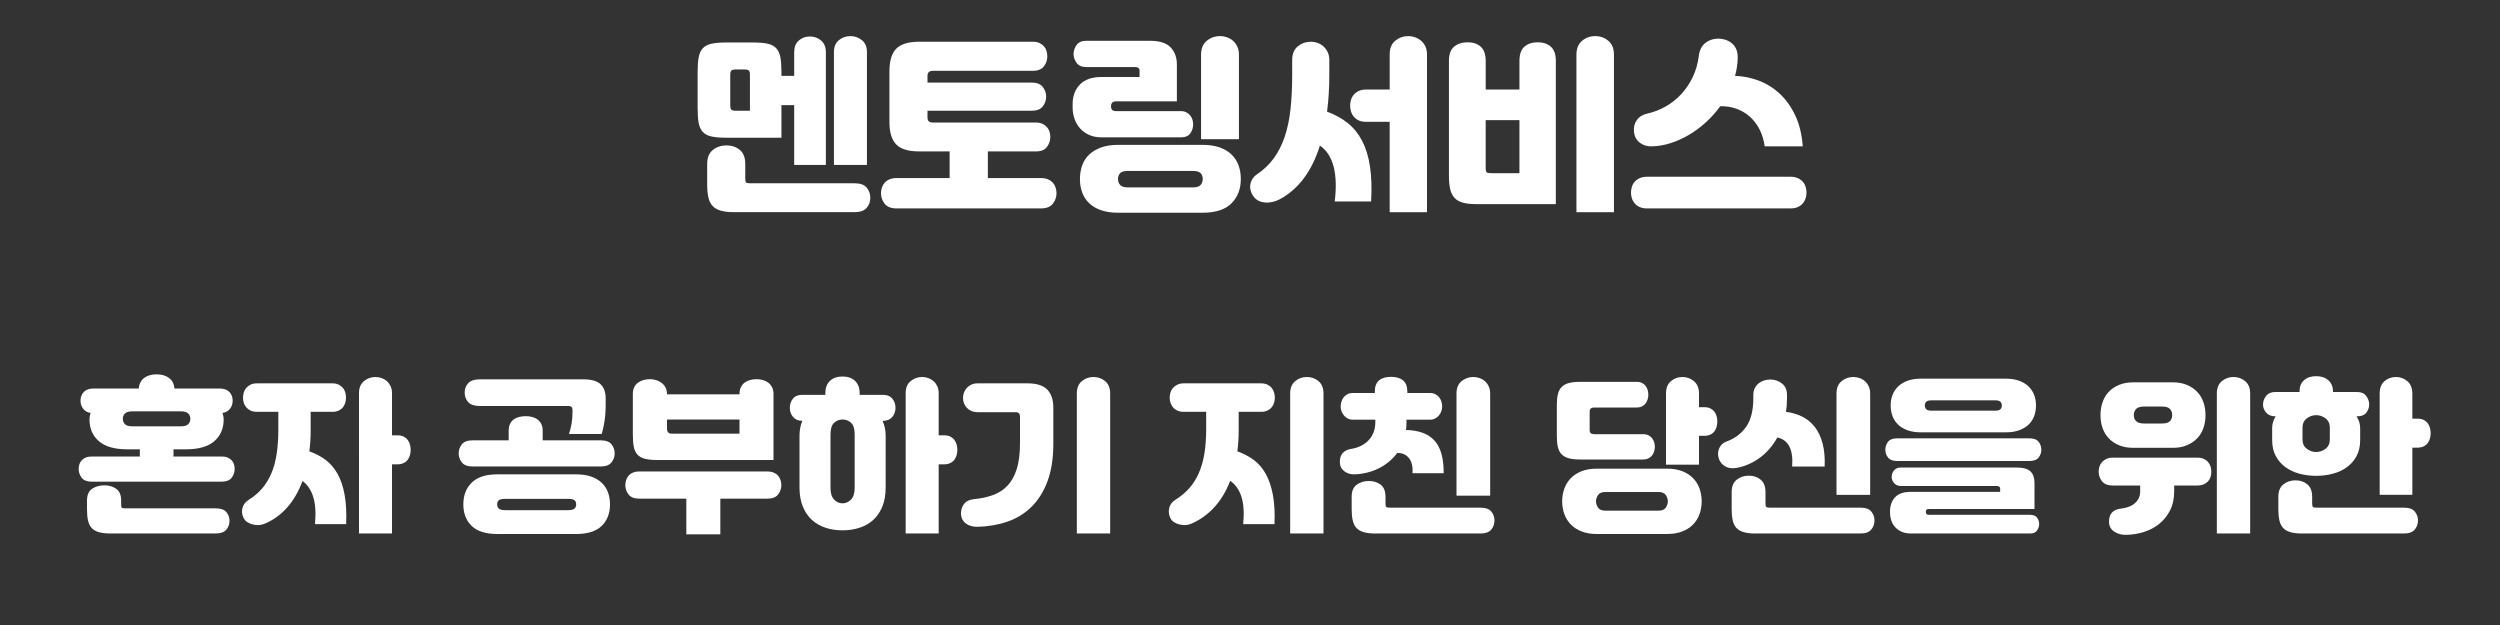
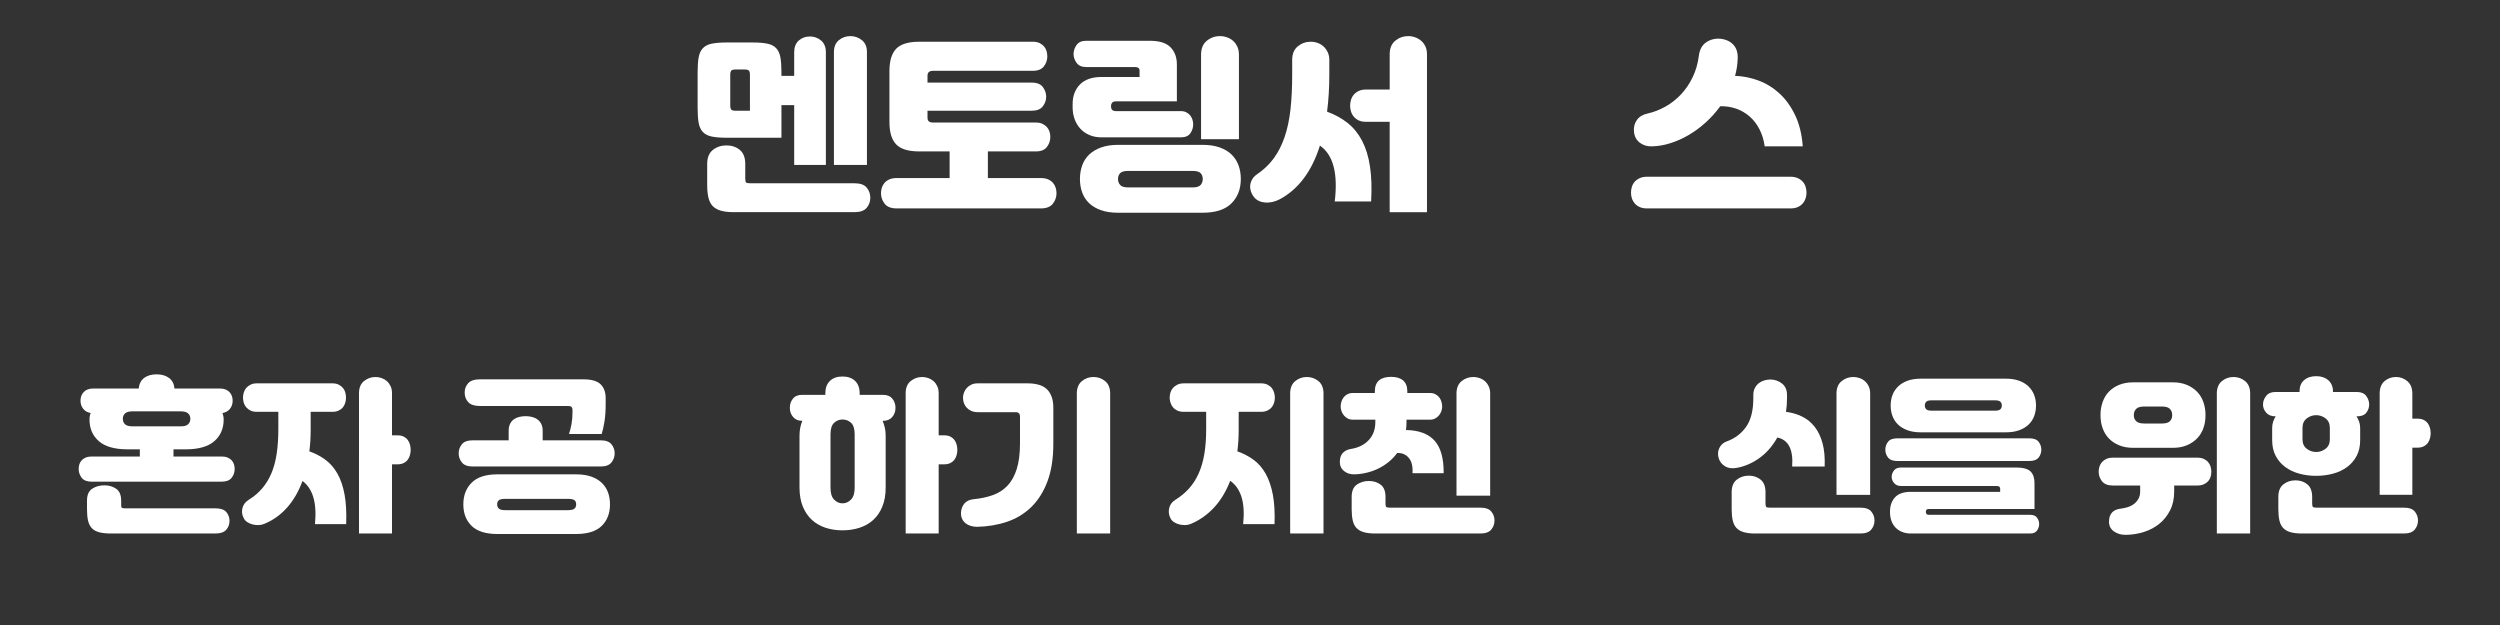
<svg xmlns="http://www.w3.org/2000/svg" version="1.1" x="0px" y="0px" width="240px" height="60px" viewBox="120.5 17.5 240 60" enable-background="new 120.5 17.5 240 60" xml:space="preserve">
  <rect x="120.5" y="17.5" width="240" height="60" fill="#333333" stroke="none" />
  <defs>
</defs>
  <rect x="0.5" y="0.5" fill="none" stroke="#DCDDDD" stroke-miterlimit="10" width="480" height="100" />
  <path fill="#FFFFFF" d="M190.262,30.722c-0.601,0-1.083-0.039-1.449-0.117c-0.366-0.078-0.648-0.225-0.846-0.441  c-0.198-0.216-0.33-0.507-0.396-0.873c-0.066-0.366-0.099-0.837-0.099-1.413v-3.456c0-0.576,0.033-1.047,0.099-1.413  c0.066-0.366,0.198-0.657,0.396-0.873c0.198-0.216,0.48-0.363,0.846-0.441c0.366-0.078,0.849-0.117,1.449-0.117h2.484  c0.6,0,1.08,0.039,1.44,0.117c0.36,0.078,0.639,0.225,0.837,0.441c0.198,0.216,0.33,0.507,0.396,0.873  c0.066,0.366,0.099,0.837,0.099,1.413v0.36h1.224v-2.25c0-0.504,0.146-0.885,0.441-1.143c0.294-0.258,0.651-0.387,1.071-0.387  c0.408,0,0.765,0.129,1.071,0.387c0.306,0.258,0.459,0.639,0.459,1.143v10.8h-3.042V27.59h-1.224v3.132H190.262z M190.946,37.868  c-0.504,0-0.921-0.048-1.251-0.145c-0.33-0.096-0.591-0.246-0.783-0.449c-0.192-0.205-0.327-0.475-0.405-0.811  c-0.078-0.335-0.117-0.744-0.117-1.224v-1.998c0-0.612,0.183-1.062,0.549-1.35c0.366-0.288,0.801-0.432,1.305-0.432  s0.93,0.144,1.278,0.432s0.522,0.738,0.522,1.35v1.404c0,0.204,0.03,0.33,0.09,0.378c0.06,0.048,0.192,0.072,0.396,0.072h10.008  c0.552,0,0.942,0.141,1.17,0.423c0.228,0.282,0.342,0.603,0.342,0.963c0,0.372-0.117,0.696-0.351,0.972  c-0.234,0.275-0.621,0.414-1.161,0.414H190.946z M191.126,24.17c-0.216,0-0.357,0.036-0.423,0.108  c-0.066,0.072-0.099,0.21-0.099,0.414v2.916c0,0.204,0.033,0.342,0.099,0.414c0.066,0.072,0.207,0.108,0.423,0.108h1.368v-3.438  c0-0.204-0.033-0.342-0.099-0.414c-0.066-0.072-0.207-0.108-0.423-0.108H191.126z M200.558,22.496c0-0.504,0.159-0.885,0.477-1.143  c0.318-0.258,0.687-0.387,1.107-0.387c0.408,0,0.774,0.129,1.098,0.387c0.324,0.258,0.486,0.639,0.486,1.143v10.836h-3.168V22.496z" />
  <path fill="#FFFFFF" d="M211.664,34.592v-2.556h-2.916c-1.044,0-1.782-0.225-2.214-0.675c-0.432-0.45-0.648-1.161-0.648-2.133  v-4.914c0-0.972,0.216-1.683,0.648-2.133c0.432-0.45,1.17-0.675,2.214-0.675h10.908c0.252,0,0.465,0.042,0.639,0.126  c0.174,0.084,0.318,0.192,0.432,0.324c0.114,0.132,0.195,0.282,0.243,0.45c0.047,0.168,0.072,0.336,0.072,0.504  c0,0.348-0.108,0.666-0.324,0.954c-0.216,0.288-0.57,0.432-1.062,0.432h-9.576c-0.36,0-0.54,0.156-0.54,0.468v0.666h10.008  c0.504,0,0.861,0.144,1.071,0.432c0.209,0.288,0.315,0.594,0.315,0.918c0,0.336-0.108,0.646-0.324,0.927  c-0.216,0.282-0.57,0.423-1.062,0.423H209.54v0.648c0,0.18,0.045,0.306,0.135,0.378c0.09,0.072,0.225,0.108,0.405,0.108h9.864  c0.252,0,0.465,0.042,0.639,0.126c0.174,0.084,0.318,0.192,0.432,0.324c0.114,0.132,0.195,0.279,0.243,0.441  c0.048,0.162,0.072,0.327,0.072,0.495c0,0.348-0.108,0.666-0.324,0.954c-0.216,0.288-0.57,0.432-1.062,0.432h-4.608v2.556h5.076  c0.276,0,0.51,0.042,0.702,0.126c0.192,0.084,0.348,0.195,0.468,0.333c0.12,0.138,0.207,0.294,0.261,0.468  c0.054,0.174,0.081,0.351,0.081,0.531c0,0.372-0.117,0.708-0.351,1.008c-0.234,0.3-0.621,0.45-1.161,0.45h-13.824  c-0.54,0-0.927-0.15-1.161-0.45c-0.234-0.3-0.351-0.636-0.351-1.008c0-0.18,0.027-0.357,0.081-0.531  c0.054-0.174,0.141-0.33,0.261-0.468c0.12-0.138,0.276-0.249,0.468-0.333c0.191-0.083,0.426-0.126,0.702-0.126H211.664z" />
  <path fill="#FFFFFF" d="M226.262,30.686c-0.457,0-0.858-0.078-1.206-0.234c-0.348-0.156-0.639-0.366-0.873-0.63  c-0.234-0.264-0.411-0.57-0.531-0.918c-0.12-0.348-0.18-0.708-0.18-1.08v-0.342c0-0.768,0.234-1.392,0.702-1.872  c0.468-0.479,1.164-0.72,2.088-0.72h3.636v-0.612c0-0.228-0.15-0.342-0.45-0.342h-4.68c-0.42,0-0.726-0.135-0.918-0.405  c-0.192-0.27-0.288-0.549-0.288-0.837c0-0.312,0.096-0.603,0.288-0.873c0.192-0.27,0.498-0.405,0.918-0.405h6.138  c0.912,0,1.569,0.21,1.971,0.63c0.402,0.42,0.603,0.966,0.603,1.638v3.546h-5.85c-0.168,0-0.288,0.042-0.36,0.126  s-0.108,0.186-0.108,0.306v0.09c0,0.12,0.036,0.219,0.108,0.297c0.072,0.078,0.192,0.117,0.36,0.117h6.228  c0.204,0,0.381,0.039,0.531,0.117c0.15,0.078,0.272,0.177,0.369,0.297s0.168,0.255,0.216,0.405c0.048,0.15,0.072,0.303,0.072,0.459  c0,0.3-0.09,0.583-0.27,0.846c-0.18,0.264-0.486,0.396-0.918,0.396H226.262z M227.828,37.922c-0.624,0-1.167-0.081-1.629-0.243  c-0.462-0.162-0.843-0.387-1.143-0.675c-0.3-0.288-0.522-0.63-0.666-1.026s-0.216-0.828-0.216-1.296  c0-0.468,0.072-0.903,0.216-1.305c0.144-0.402,0.366-0.747,0.666-1.035c0.3-0.288,0.681-0.516,1.143-0.684  c0.461-0.168,1.005-0.252,1.629-0.252h8.136c0.612,0,1.149,0.081,1.611,0.243c0.461,0.162,0.843,0.387,1.143,0.675  c0.3,0.288,0.525,0.633,0.675,1.035c0.15,0.402,0.225,0.843,0.225,1.323c0,0.96-0.3,1.74-0.9,2.34c-0.6,0.6-1.518,0.899-2.754,0.899  H227.828z M234.992,35.492c0.372,0,0.627-0.078,0.765-0.234c0.138-0.156,0.207-0.348,0.207-0.576s-0.069-0.414-0.207-0.558  c-0.138-0.144-0.393-0.216-0.765-0.216H228.8c-0.372,0-0.627,0.072-0.765,0.216c-0.138,0.144-0.207,0.33-0.207,0.558  s0.069,0.42,0.207,0.576c0.138,0.156,0.393,0.234,0.765,0.234H234.992z M235.802,22.748c0-0.588,0.183-1.032,0.549-1.332  c0.366-0.3,0.789-0.45,1.269-0.45c0.228,0,0.453,0.039,0.675,0.117s0.417,0.192,0.585,0.342c0.168,0.15,0.303,0.336,0.405,0.558  c0.102,0.222,0.153,0.477,0.153,0.765v8.118h-3.636V22.748z" />
  <path fill="#FFFFFF" d="M241.148,34.25c0.659-0.444,1.205-0.963,1.638-1.557c0.432-0.594,0.779-1.281,1.044-2.061  c0.264-0.78,0.45-1.662,0.558-2.646c0.108-0.984,0.162-2.094,0.162-3.33v-1.404c0-0.576,0.181-1.011,0.54-1.305  c0.36-0.293,0.774-0.441,1.242-0.441c0.228,0,0.45,0.039,0.666,0.117s0.405,0.192,0.567,0.342c0.161,0.15,0.294,0.333,0.396,0.549  c0.102,0.216,0.153,0.462,0.153,0.738v1.386c0,1.296-0.072,2.49-0.216,3.582c0.756,0.276,1.415,0.639,1.979,1.089  c0.564,0.45,1.026,1.02,1.386,1.71c0.36,0.69,0.612,1.512,0.756,2.466c0.145,0.954,0.181,2.073,0.108,3.357h-3.492  c0.324-2.7-0.15-4.488-1.422-5.364c-0.78,2.472-2.063,4.188-3.852,5.148c-0.229,0.12-0.462,0.207-0.702,0.261  c-0.24,0.055-0.475,0.072-0.702,0.055c-0.229-0.019-0.436-0.072-0.621-0.162c-0.187-0.09-0.339-0.214-0.459-0.369  c-0.12-0.144-0.213-0.309-0.279-0.495c-0.065-0.186-0.093-0.378-0.081-0.576c0.013-0.198,0.069-0.393,0.172-0.585  C240.791,34.562,240.943,34.394,241.148,34.25z M253.91,29.192h-2.286c-0.276,0-0.507-0.045-0.693-0.135  c-0.186-0.09-0.342-0.21-0.468-0.36c-0.126-0.15-0.216-0.317-0.27-0.504c-0.055-0.186-0.081-0.369-0.081-0.549  s0.026-0.363,0.081-0.549c0.054-0.186,0.141-0.351,0.261-0.495s0.275-0.264,0.468-0.36s0.426-0.144,0.702-0.144h2.286v-3.384  c0-0.576,0.18-1.011,0.54-1.305c0.359-0.294,0.773-0.441,1.242-0.441c0.228,0,0.449,0.039,0.666,0.117  c0.216,0.078,0.407,0.189,0.575,0.333s0.304,0.324,0.405,0.54s0.153,0.468,0.153,0.756v15.156h-3.582V29.192z" />
-   <path fill="#FFFFFF" d="M262.208,37.094c-0.528,0-0.96-0.048-1.296-0.144c-0.336-0.097-0.601-0.252-0.792-0.468  c-0.192-0.216-0.327-0.495-0.405-0.837s-0.117-0.759-0.117-1.251V23.342c0-0.636,0.168-1.092,0.504-1.368s0.769-0.414,1.297-0.414  c0.516,0,0.933,0.141,1.251,0.423c0.317,0.282,0.477,0.735,0.477,1.359v2.754h3.24v-2.754c0-0.636,0.162-1.092,0.485-1.368  c0.324-0.276,0.744-0.414,1.261-0.414c0.527,0,0.95,0.141,1.269,0.423c0.318,0.282,0.478,0.735,0.478,1.359v13.752H262.208z   M266.366,34.124V29.03h-3.24v4.626c0,0.205,0.033,0.333,0.099,0.387c0.066,0.054,0.201,0.081,0.405,0.081H266.366z M271.838,37.868  v-15.12c0-0.588,0.18-1.032,0.54-1.332c0.36-0.3,0.78-0.45,1.26-0.45c0.48,0,0.9,0.15,1.261,0.45c0.359,0.3,0.54,0.744,0.54,1.332  v15.12H271.838z" />
  <path fill="#FFFFFF" d="M292.376,34.466c0.276,0,0.513,0.045,0.711,0.135s0.36,0.207,0.486,0.351s0.216,0.309,0.27,0.495  c0.055,0.187,0.081,0.369,0.081,0.549c0,0.192-0.03,0.378-0.09,0.558c-0.061,0.181-0.153,0.343-0.279,0.486  s-0.285,0.258-0.477,0.342c-0.192,0.084-0.426,0.126-0.702,0.126h-13.752c-0.276,0-0.51-0.042-0.702-0.126s-0.351-0.198-0.477-0.342  s-0.22-0.306-0.279-0.486c-0.061-0.18-0.09-0.366-0.09-0.558c0-0.18,0.026-0.363,0.081-0.549c0.054-0.186,0.144-0.351,0.27-0.495  s0.288-0.261,0.486-0.351s0.435-0.135,0.711-0.135H292.376z M287.318,23.126c-0.013,0.54-0.097,1.092-0.252,1.656  c0.756,0.024,1.506,0.174,2.25,0.45c0.743,0.276,1.415,0.69,2.016,1.242c0.6,0.552,1.101,1.248,1.503,2.088s0.645,1.836,0.729,2.988  h-3.654c-0.084-0.612-0.252-1.161-0.504-1.647c-0.252-0.486-0.567-0.894-0.945-1.224s-0.807-0.579-1.287-0.747  c-0.479-0.168-0.99-0.246-1.53-0.234c-0.407,0.564-0.87,1.08-1.386,1.548c-0.516,0.468-1.059,0.87-1.629,1.206  s-1.158,0.6-1.764,0.792c-0.606,0.192-1.203,0.294-1.791,0.306c-0.444,0.012-0.828-0.104-1.152-0.351s-0.51-0.591-0.558-1.035  c-0.049-0.432,0.042-0.81,0.27-1.134c0.228-0.324,0.57-0.534,1.026-0.63c0.588-0.132,1.161-0.354,1.719-0.666  c0.558-0.312,1.059-0.705,1.503-1.179s0.816-1.023,1.116-1.647s0.498-1.314,0.594-2.07c0.072-0.576,0.303-0.999,0.693-1.269  c0.39-0.27,0.837-0.387,1.341-0.351c0.528,0.048,0.948,0.234,1.26,0.558C287.198,22.1,287.342,22.55,287.318,23.126z" />
  <path fill="#FFFFFF" d="M137.156,60.636v0.688h4.624c0.224,0,0.416,0.034,0.576,0.104s0.291,0.16,0.392,0.272  c0.101,0.111,0.173,0.24,0.216,0.384s0.064,0.291,0.064,0.44c0,0.31-0.096,0.589-0.288,0.84c-0.192,0.251-0.512,0.376-0.96,0.376  H129.3c-0.448,0-0.768-0.125-0.96-0.376c-0.192-0.251-0.288-0.53-0.288-0.84c0-0.149,0.021-0.297,0.064-0.44  c0.042-0.144,0.114-0.272,0.216-0.384c0.101-0.112,0.232-0.203,0.392-0.272s0.352-0.104,0.576-0.104h4.624v-0.688h-1.168  c-1.248,0-2.17-0.261-2.768-0.784c-0.598-0.522-0.896-1.216-0.896-2.079c0-0.235,0.038-0.443,0.112-0.624  c-0.31-0.054-0.55-0.189-0.72-0.408s-0.256-0.478-0.256-0.776c0-0.341,0.106-0.621,0.32-0.84s0.518-0.328,0.912-0.328h4.352  c0.053-0.458,0.232-0.8,0.536-1.023c0.304-0.225,0.701-0.337,1.192-0.337c0.48,0,0.875,0.115,1.184,0.345  c0.309,0.229,0.485,0.567,0.528,1.016h4.352c0.395,0,0.699,0.109,0.912,0.328s0.32,0.499,0.32,0.84c0,0.299-0.085,0.558-0.256,0.776  c-0.171,0.219-0.411,0.354-0.72,0.408c0.032,0.096,0.059,0.194,0.08,0.296s0.032,0.21,0.032,0.328c0,0.863-0.299,1.557-0.896,2.079  c-0.598,0.523-1.52,0.784-2.768,0.784H137.156z M131.14,68.716c-0.448,0-0.822-0.04-1.12-0.12c-0.299-0.08-0.534-0.211-0.704-0.392  c-0.17-0.182-0.291-0.419-0.36-0.712s-0.104-0.658-0.104-1.096v-0.832c0-0.545,0.165-0.926,0.496-1.145  c0.331-0.219,0.72-0.328,1.168-0.328c0.448,0,0.829,0.112,1.144,0.336c0.314,0.225,0.472,0.603,0.472,1.137v0.416  c0,0.139,0.021,0.227,0.064,0.264c0.043,0.037,0.139,0.056,0.288,0.056h8.704c0.491,0,0.837,0.12,1.04,0.36s0.304,0.52,0.304,0.84  c0,0.33-0.104,0.616-0.312,0.856c-0.208,0.239-0.552,0.359-1.032,0.359H131.14z M133.22,56.988c-0.32,0-0.555,0.063-0.704,0.191  s-0.224,0.305-0.224,0.528c0,0.214,0.069,0.387,0.208,0.52c0.139,0.134,0.368,0.2,0.688,0.2h4.688c0.32,0,0.549-0.066,0.688-0.2  c0.139-0.133,0.208-0.306,0.208-0.52c0-0.224-0.075-0.4-0.224-0.528s-0.384-0.191-0.704-0.191H133.22z" />
  <path fill="#FFFFFF" d="M147.22,57.036h-2.048c-0.245,0-0.451-0.04-0.616-0.12c-0.166-0.08-0.304-0.184-0.416-0.313  c-0.112-0.128-0.192-0.274-0.24-0.439c-0.048-0.165-0.072-0.328-0.072-0.488s0.024-0.322,0.072-0.487  c0.048-0.166,0.125-0.313,0.232-0.44c0.107-0.128,0.246-0.234,0.416-0.32c0.171-0.085,0.379-0.128,0.624-0.128h7.232  c0.246,0,0.451,0.043,0.616,0.128c0.165,0.086,0.301,0.192,0.408,0.32c0.106,0.128,0.181,0.274,0.224,0.44  c0.042,0.165,0.064,0.327,0.064,0.487s-0.024,0.323-0.072,0.488s-0.123,0.312-0.224,0.439c-0.102,0.129-0.237,0.232-0.408,0.313  c-0.171,0.08-0.374,0.12-0.608,0.12h-2.08v1.728c0,0.374-0.011,0.731-0.032,1.072c-0.021,0.342-0.053,0.672-0.096,0.992  c0.576,0.202,1.093,0.475,1.552,0.815c0.458,0.342,0.842,0.787,1.152,1.337c0.31,0.549,0.536,1.219,0.68,2.008  s0.194,1.733,0.152,2.832h-2.992c0.096-1.066,0.04-1.937-0.168-2.608s-0.552-1.184-1.032-1.536c-0.374,1.014-0.87,1.867-1.488,2.561  c-0.619,0.693-1.344,1.21-2.176,1.552c-0.171,0.074-0.354,0.114-0.552,0.12c-0.198,0.005-0.39-0.017-0.576-0.064  s-0.357-0.122-0.512-0.224s-0.27-0.232-0.344-0.393c-0.16-0.298-0.2-0.612-0.12-0.943s0.28-0.598,0.6-0.8  c0.501-0.31,0.931-0.673,1.288-1.088c0.357-0.416,0.653-0.899,0.888-1.448c0.235-0.55,0.405-1.176,0.512-1.88  c0.106-0.704,0.16-1.499,0.16-2.385V57.036z M154.964,55.244c0-0.512,0.16-0.898,0.48-1.16c0.32-0.262,0.688-0.392,1.104-0.392  c0.203,0,0.4,0.034,0.592,0.104s0.36,0.168,0.504,0.296s0.261,0.288,0.352,0.48c0.09,0.191,0.136,0.416,0.136,0.672v4.048h0.528  c0.245,0,0.448,0.043,0.608,0.128c0.16,0.086,0.288,0.195,0.384,0.328c0.096,0.134,0.166,0.282,0.208,0.448  c0.042,0.165,0.064,0.328,0.064,0.487c0,0.16-0.021,0.323-0.064,0.488c-0.042,0.166-0.112,0.314-0.208,0.448  c-0.096,0.134-0.227,0.242-0.392,0.328c-0.166,0.085-0.366,0.128-0.6,0.128h-0.528v6.64h-3.168V55.244z" />
  <path fill="#FFFFFF" d="M169.332,59.772v-0.929c0-0.256,0.045-0.475,0.136-0.655c0.09-0.182,0.21-0.326,0.36-0.433  c0.149-0.106,0.322-0.184,0.52-0.231c0.197-0.049,0.402-0.072,0.616-0.072c0.203,0,0.403,0.023,0.6,0.072  c0.197,0.048,0.374,0.128,0.528,0.239c0.155,0.112,0.277,0.256,0.368,0.433c0.09,0.176,0.136,0.392,0.136,0.647v0.929h5.568  c0.49,0,0.837,0.128,1.04,0.384s0.304,0.544,0.304,0.863c0,0.331-0.104,0.624-0.312,0.881c-0.208,0.256-0.552,0.384-1.032,0.384  h-12.288c-0.48,0-0.824-0.128-1.032-0.384c-0.208-0.257-0.312-0.55-0.312-0.881c0-0.319,0.101-0.607,0.304-0.863  s0.549-0.384,1.04-0.384H169.332z M168.244,68.764c-1.11,0-1.931-0.259-2.464-0.775c-0.533-0.518-0.8-1.208-0.8-2.072  c0-0.854,0.267-1.547,0.8-2.08c0.534-0.533,1.354-0.8,2.464-0.8h7.552c0.555,0,1.035,0.069,1.44,0.208s0.744,0.336,1.016,0.592  s0.475,0.561,0.608,0.912s0.2,0.741,0.2,1.168c0,0.864-0.267,1.555-0.8,2.072c-0.534,0.517-1.355,0.775-2.464,0.775H168.244z   M166.58,56.476c-0.523,0-0.899-0.122-1.128-0.367c-0.229-0.246-0.344-0.555-0.344-0.929c0-0.341,0.112-0.637,0.336-0.888  c0.224-0.251,0.603-0.376,1.136-0.376h9.92c0.778,0,1.331,0.157,1.656,0.472c0.325,0.315,0.488,0.761,0.488,1.336v0.624  c0,0.619-0.04,1.171-0.12,1.656s-0.168,0.872-0.264,1.16h-3.136c0.096-0.288,0.176-0.605,0.24-0.952  c0.064-0.347,0.096-0.733,0.096-1.16v-0.224c0-0.234-0.133-0.353-0.4-0.353H166.58z M174.996,66.476c0.32,0,0.536-0.048,0.648-0.144  s0.168-0.234,0.168-0.416s-0.056-0.314-0.168-0.4c-0.112-0.085-0.328-0.128-0.648-0.128h-5.952c-0.32,0-0.536,0.043-0.648,0.128  c-0.112,0.086-0.168,0.219-0.168,0.4s0.056,0.32,0.168,0.416s0.328,0.144,0.648,0.144H174.996z" />
-   <path fill="#FFFFFF" d="M189.652,65.372v3.424h-3.264v-3.424h-4.512c-0.48,0-0.824-0.134-1.032-0.4s-0.312-0.564-0.312-0.896  c0-0.16,0.024-0.317,0.072-0.473c0.048-0.154,0.125-0.296,0.232-0.424s0.245-0.229,0.416-0.304c0.17-0.074,0.378-0.112,0.624-0.112  h12.288c0.245,0,0.453,0.038,0.624,0.112c0.17,0.075,0.309,0.176,0.416,0.304c0.106,0.128,0.184,0.27,0.232,0.424  c0.048,0.155,0.072,0.313,0.072,0.473c0,0.331-0.104,0.629-0.312,0.896s-0.552,0.4-1.032,0.4H189.652z M191.492,55.356v-0.032  c0-0.256,0.045-0.475,0.136-0.656s0.21-0.328,0.36-0.44c0.149-0.111,0.323-0.194,0.52-0.247c0.197-0.054,0.403-0.08,0.616-0.08  c0.203,0,0.402,0.026,0.6,0.08c0.197,0.053,0.371,0.136,0.52,0.247c0.149,0.112,0.272,0.259,0.368,0.44  c0.096,0.182,0.144,0.4,0.144,0.656v6.336h-11.184c-0.48,0-0.872-0.04-1.176-0.12s-0.542-0.216-0.712-0.408  c-0.171-0.191-0.286-0.445-0.344-0.76s-0.088-0.707-0.088-1.176v-3.872c0-0.256,0.045-0.475,0.136-0.656  c0.09-0.182,0.213-0.328,0.368-0.44c0.155-0.111,0.331-0.194,0.528-0.247c0.197-0.054,0.402-0.08,0.616-0.08  c0.203,0,0.4,0.029,0.592,0.088c0.192,0.059,0.365,0.146,0.52,0.264c0.154,0.117,0.28,0.267,0.376,0.448  c0.096,0.182,0.144,0.399,0.144,0.656H191.492z M191.492,59.132v-1.359h-6.96v0.863c0,0.16,0.034,0.283,0.104,0.368  c0.069,0.086,0.2,0.128,0.392,0.128H191.492z" />
  <path fill="#FFFFFF" d="M201.38,53.644c0.512,0,0.915,0.142,1.208,0.425c0.293,0.282,0.44,0.68,0.44,1.191v0.145h2.24  c0.395,0,0.693,0.122,0.896,0.368c0.203,0.245,0.304,0.538,0.304,0.88c0,0.341-0.104,0.635-0.312,0.88s-0.504,0.368-0.888,0.368  h-0.032c0.085,0.213,0.155,0.435,0.208,0.664s0.08,0.482,0.08,0.76V64.3c0,0.704-0.106,1.315-0.32,1.832  c-0.213,0.518-0.504,0.944-0.872,1.28s-0.806,0.586-1.312,0.752c-0.507,0.165-1.054,0.248-1.64,0.248s-1.13-0.083-1.632-0.248  c-0.501-0.166-0.936-0.416-1.304-0.752c-0.368-0.336-0.659-0.763-0.872-1.28c-0.213-0.517-0.32-1.128-0.32-1.832v-4.976  c0-0.522,0.09-0.997,0.272-1.424c-0.384,0-0.68-0.123-0.888-0.368s-0.312-0.539-0.312-0.88c0-0.342,0.098-0.635,0.296-0.88  c0.197-0.246,0.493-0.368,0.888-0.368h2.224V55.26c0-0.512,0.146-0.909,0.44-1.191C200.465,53.785,200.868,53.644,201.38,53.644z   M201.38,65.82c0.31,0,0.582-0.12,0.816-0.36c0.235-0.24,0.352-0.616,0.352-1.128v-5.136c0-0.522-0.115-0.891-0.344-1.104  c-0.229-0.213-0.504-0.319-0.824-0.319c-0.31,0-0.579,0.106-0.808,0.319c-0.229,0.214-0.344,0.582-0.344,1.104v5.136  c0,0.512,0.114,0.888,0.344,1.128S201.07,65.82,201.38,65.82z M207.444,55.244c0-0.512,0.16-0.898,0.48-1.16  c0.32-0.262,0.688-0.392,1.104-0.392c0.203,0,0.4,0.034,0.592,0.104s0.36,0.168,0.504,0.296s0.261,0.288,0.352,0.48  c0.09,0.191,0.136,0.416,0.136,0.672v4.048h0.528c0.245,0,0.448,0.043,0.608,0.128c0.16,0.086,0.288,0.195,0.384,0.328  c0.096,0.134,0.166,0.282,0.208,0.448c0.042,0.165,0.064,0.328,0.064,0.487c0,0.16-0.021,0.323-0.064,0.488  c-0.042,0.166-0.112,0.314-0.208,0.448c-0.096,0.134-0.227,0.242-0.392,0.328c-0.166,0.085-0.366,0.128-0.6,0.128h-0.528v6.64  h-3.168V55.244z" />
  <path fill="#FFFFFF" d="M213.988,65.42c0.672-0.063,1.283-0.194,1.832-0.392s1.016-0.499,1.4-0.904  c0.384-0.405,0.68-0.938,0.888-1.6c0.208-0.662,0.312-1.483,0.312-2.465v-2.592c0-0.117-0.035-0.213-0.104-0.288  c-0.069-0.074-0.168-0.111-0.296-0.111h-3.648c-0.246,0-0.456-0.04-0.632-0.12c-0.176-0.08-0.323-0.185-0.44-0.313  c-0.117-0.128-0.205-0.274-0.264-0.439c-0.059-0.166-0.088-0.334-0.088-0.504c0-0.16,0.029-0.323,0.088-0.488  c0.059-0.165,0.146-0.314,0.264-0.448c0.118-0.133,0.264-0.242,0.44-0.328c0.176-0.085,0.386-0.128,0.632-0.128h4.736  c0.907,0,1.552,0.203,1.936,0.608c0.384,0.405,0.576,0.981,0.576,1.728v3.44c0,1.43-0.189,2.646-0.568,3.647  c-0.379,1.003-0.899,1.824-1.56,2.465c-0.662,0.64-1.438,1.109-2.328,1.407c-0.891,0.299-1.848,0.459-2.872,0.48  c-0.192,0-0.384-0.027-0.576-0.08c-0.192-0.054-0.36-0.136-0.504-0.248s-0.259-0.253-0.344-0.424  c-0.085-0.171-0.123-0.379-0.112-0.624c0.021-0.342,0.131-0.63,0.328-0.864S213.583,65.463,213.988,65.42z M223.876,68.716V55.276  c0-0.522,0.16-0.918,0.48-1.185s0.693-0.399,1.12-0.399c0.426,0,0.8,0.133,1.12,0.399c0.32,0.267,0.48,0.662,0.48,1.185v13.439  H223.876z" />
  <path fill="#FFFFFF" d="M236.292,57.036h-2.144c-0.246,0-0.454-0.04-0.624-0.12c-0.171-0.08-0.31-0.184-0.416-0.313  c-0.106-0.128-0.187-0.274-0.24-0.439c-0.054-0.165-0.08-0.328-0.08-0.488s0.024-0.322,0.072-0.487  c0.048-0.166,0.128-0.313,0.24-0.44c0.112-0.128,0.253-0.234,0.424-0.32c0.17-0.085,0.378-0.128,0.624-0.128h7.408  c0.245,0,0.453,0.043,0.624,0.128c0.17,0.086,0.306,0.192,0.408,0.32s0.176,0.274,0.224,0.44c0.048,0.165,0.072,0.327,0.072,0.487  s-0.024,0.323-0.072,0.488s-0.125,0.312-0.232,0.439c-0.107,0.129-0.246,0.232-0.416,0.313c-0.171,0.08-0.374,0.12-0.608,0.12  h-2.144v1.728c0,0.374-0.011,0.731-0.032,1.072c-0.021,0.342-0.053,0.672-0.096,0.992c0.576,0.202,1.096,0.475,1.56,0.815  c0.464,0.342,0.85,0.787,1.16,1.337c0.31,0.549,0.539,1.219,0.688,2.008s0.203,1.733,0.16,2.832h-3.008  c0.106-1.077,0.05-1.955-0.168-2.632c-0.219-0.678-0.579-1.187-1.08-1.528c-0.395,1.023-0.912,1.88-1.552,2.567  c-0.64,0.688-1.376,1.208-2.208,1.561c-0.171,0.074-0.354,0.114-0.552,0.12c-0.198,0.005-0.39-0.017-0.576-0.064  s-0.357-0.122-0.512-0.224s-0.27-0.232-0.344-0.393c-0.149-0.298-0.187-0.612-0.112-0.943c0.074-0.331,0.272-0.598,0.592-0.8  c0.512-0.32,0.952-0.686,1.32-1.097c0.368-0.41,0.675-0.891,0.92-1.439c0.246-0.55,0.427-1.174,0.544-1.872  c0.117-0.698,0.176-1.496,0.176-2.393V57.036z M244.356,68.716V55.276c0-0.522,0.16-0.918,0.48-1.185s0.693-0.399,1.12-0.399  c0.426,0,0.8,0.133,1.12,0.399c0.32,0.267,0.48,0.662,0.48,1.185v13.439H244.356z" />
  <path fill="#FFFFFF" d="M255.524,57.788v0.224c0,0.277-0.016,0.534-0.048,0.769c1.227,0.021,2.138,0.359,2.736,1.016  c0.597,0.656,0.891,1.699,0.88,3.128H256.1c0.042-0.65-0.078-1.141-0.36-1.472c-0.283-0.331-0.654-0.485-1.112-0.464  c-0.246,0.33-0.522,0.621-0.832,0.872c-0.31,0.25-0.643,0.461-1,0.632s-0.728,0.302-1.112,0.392  c-0.384,0.091-0.768,0.142-1.152,0.152c-0.395,0.011-0.728-0.094-1-0.313c-0.272-0.218-0.408-0.509-0.408-0.872  c0-0.373,0.093-0.661,0.28-0.863c0.187-0.203,0.44-0.331,0.76-0.385c0.736-0.117,1.314-0.402,1.736-0.855s0.632-1.032,0.632-1.736  v-0.224h-2.16c-0.192,0-0.36-0.04-0.504-0.12s-0.264-0.179-0.36-0.296c-0.096-0.117-0.17-0.251-0.224-0.4  c-0.054-0.149-0.08-0.298-0.08-0.447c0-0.139,0.021-0.286,0.064-0.44c0.042-0.154,0.112-0.296,0.208-0.424  c0.096-0.128,0.218-0.232,0.368-0.313c0.149-0.08,0.325-0.12,0.528-0.12h2.112v-0.144c0-0.48,0.133-0.835,0.4-1.064  c0.267-0.229,0.651-0.344,1.152-0.344c0.501,0,0.888,0.115,1.16,0.344c0.272,0.229,0.408,0.584,0.408,1.064v0.144h2.176  c0.203,0,0.379,0.04,0.528,0.12c0.149,0.08,0.272,0.185,0.368,0.313c0.096,0.128,0.166,0.27,0.208,0.424s0.064,0.302,0.064,0.44  c0,0.149-0.027,0.298-0.08,0.447c-0.054,0.149-0.128,0.283-0.224,0.4s-0.216,0.216-0.36,0.296s-0.312,0.12-0.504,0.12H255.524z   M252.532,68.716c-0.448,0-0.819-0.043-1.112-0.128s-0.525-0.219-0.696-0.399c-0.171-0.182-0.291-0.422-0.36-0.721  c-0.069-0.298-0.104-0.661-0.104-1.088v-1.184c0-0.544,0.163-0.934,0.488-1.168c0.325-0.234,0.712-0.353,1.16-0.353  c0.448,0,0.826,0.118,1.136,0.353c0.309,0.234,0.464,0.624,0.464,1.168v0.64c0,0.182,0.027,0.294,0.08,0.336  c0.053,0.043,0.17,0.064,0.352,0.064h8.688c0.491,0,0.837,0.125,1.04,0.376c0.203,0.25,0.304,0.536,0.304,0.855  c0,0.331-0.104,0.621-0.312,0.872s-0.552,0.376-1.032,0.376H252.532z M260.324,55.276c0-0.522,0.162-0.918,0.488-1.185  c0.325-0.267,0.701-0.399,1.128-0.399c0.203,0,0.402,0.034,0.6,0.104c0.197,0.069,0.371,0.171,0.52,0.304  c0.149,0.134,0.269,0.299,0.36,0.496c0.091,0.198,0.136,0.424,0.136,0.681v9.808h-3.232V55.276z" />
-   <path fill="#FFFFFF" d="M277.62,54.156c0.202,0,0.376,0.037,0.52,0.111c0.144,0.075,0.261,0.174,0.352,0.297  c0.09,0.122,0.154,0.258,0.192,0.407c0.037,0.149,0.056,0.294,0.056,0.433s-0.021,0.279-0.064,0.424  c-0.042,0.144-0.106,0.274-0.192,0.392c-0.085,0.118-0.2,0.214-0.344,0.288c-0.144,0.075-0.318,0.112-0.52,0.112h-4.064  c-0.299,0-0.448,0.128-0.448,0.384v1.776c0,0.149,0.037,0.253,0.112,0.312c0.074,0.059,0.186,0.088,0.336,0.088h4.672  c0.203,0,0.378,0.038,0.528,0.112c0.149,0.075,0.267,0.171,0.352,0.288s0.149,0.245,0.192,0.384s0.064,0.277,0.064,0.416  c0,0.149-0.021,0.296-0.064,0.44c-0.042,0.144-0.106,0.274-0.192,0.392s-0.203,0.214-0.352,0.288  c-0.149,0.075-0.325,0.112-0.528,0.112h-6c-0.448,0-0.816-0.037-1.104-0.112c-0.288-0.074-0.52-0.2-0.696-0.376  c-0.176-0.176-0.299-0.405-0.368-0.688c-0.069-0.282-0.104-0.632-0.104-1.048V56.38c0-0.416,0.035-0.765,0.104-1.048  c0.069-0.282,0.192-0.512,0.368-0.688c0.176-0.176,0.408-0.301,0.696-0.376c0.288-0.074,0.656-0.111,1.104-0.111H277.62z   M270.468,65.628c0-0.427,0.069-0.832,0.208-1.216s0.344-0.718,0.616-1s0.616-0.507,1.032-0.672  c0.416-0.165,0.901-0.248,1.456-0.248h6.768c0.544,0,1.024,0.08,1.44,0.24c0.416,0.159,0.763,0.381,1.04,0.664  c0.277,0.282,0.485,0.615,0.624,1c0.139,0.384,0.208,0.794,0.208,1.231s-0.069,0.848-0.208,1.232c-0.139,0.384-0.347,0.717-0.624,1  c-0.277,0.282-0.624,0.504-1.04,0.664c-0.416,0.159-0.896,0.239-1.44,0.239h-6.768c-0.555,0-1.04-0.082-1.456-0.248  c-0.416-0.165-0.76-0.389-1.032-0.672c-0.272-0.282-0.478-0.613-0.616-0.992C270.537,66.474,270.468,66.065,270.468,65.628z   M273.716,65.628c0,0.203,0.064,0.402,0.192,0.6c0.128,0.198,0.368,0.297,0.72,0.297h5.072c0.352,0,0.592-0.099,0.72-0.297  c0.128-0.197,0.192-0.396,0.192-0.6c0-0.202-0.064-0.402-0.192-0.6s-0.368-0.296-0.72-0.296h-5.072c-0.352,0-0.592,0.099-0.72,0.296  C273.78,65.226,273.716,65.426,273.716,65.628z M280.436,55.276c0-0.522,0.157-0.918,0.472-1.185  c0.314-0.267,0.685-0.399,1.112-0.399c0.416,0,0.784,0.136,1.104,0.407c0.32,0.272,0.48,0.664,0.48,1.177v1.312h0.496  c0.245,0,0.448,0.043,0.608,0.128c0.16,0.086,0.288,0.192,0.384,0.32c0.096,0.128,0.166,0.274,0.208,0.439  c0.042,0.166,0.064,0.328,0.064,0.488s-0.021,0.323-0.064,0.488s-0.112,0.314-0.208,0.448c-0.096,0.133-0.227,0.239-0.392,0.319  c-0.166,0.08-0.366,0.12-0.6,0.12h-0.496v2.769h-3.168V55.276z" />
  <path fill="#FFFFFF" d="M286.244,59.884c0.8-0.288,1.429-0.76,1.888-1.416s0.688-1.576,0.688-2.76V55.42  c0-0.256,0.048-0.478,0.144-0.664c0.096-0.187,0.221-0.341,0.376-0.464c0.155-0.122,0.331-0.213,0.528-0.272  c0.197-0.058,0.402-0.088,0.616-0.088c0.416,0.011,0.781,0.142,1.096,0.393c0.314,0.251,0.472,0.616,0.472,1.096v0.288  c0,0.47-0.032,0.912-0.096,1.328c0.576,0.074,1.099,0.229,1.568,0.464s0.869,0.565,1.2,0.992c0.331,0.427,0.578,0.952,0.744,1.576  s0.232,1.362,0.2,2.216h-3.12c0.117-1.632-0.357-2.561-1.424-2.784c-0.48,0.854-1.075,1.525-1.784,2.016  c-0.709,0.491-1.442,0.795-2.2,0.912c-0.406,0.064-0.752,0.008-1.04-0.168s-0.486-0.418-0.592-0.728  c-0.117-0.362-0.104-0.698,0.04-1.008S285.924,60.002,286.244,59.884z M289.012,68.716c-0.448,0-0.819-0.043-1.112-0.128  s-0.525-0.219-0.696-0.399c-0.171-0.182-0.291-0.422-0.36-0.721c-0.069-0.298-0.104-0.661-0.104-1.088v-1.632  c0-0.544,0.163-0.944,0.488-1.2c0.325-0.256,0.712-0.384,1.16-0.384c0.448,0,0.826,0.128,1.136,0.384  c0.309,0.256,0.464,0.656,0.464,1.2v1.088c0,0.182,0.027,0.294,0.08,0.336c0.053,0.043,0.17,0.064,0.352,0.064h8.688  c0.491,0,0.837,0.125,1.04,0.376c0.203,0.25,0.304,0.536,0.304,0.855c0,0.331-0.104,0.621-0.312,0.872s-0.552,0.376-1.032,0.376  H289.012z M296.804,55.276c0-0.522,0.162-0.918,0.488-1.185c0.325-0.267,0.701-0.399,1.128-0.399c0.203,0,0.402,0.034,0.6,0.104  c0.197,0.069,0.371,0.171,0.52,0.304c0.149,0.134,0.269,0.299,0.36,0.496c0.091,0.198,0.136,0.424,0.136,0.681v9.728h-3.232V55.276z  " />
  <path fill="#FFFFFF" d="M315.316,59.58c0.427,0,0.725,0.112,0.896,0.336c0.17,0.224,0.256,0.475,0.256,0.752  c0,0.288-0.088,0.542-0.264,0.76c-0.176,0.219-0.472,0.328-0.888,0.328h-12.672c-0.416,0-0.712-0.109-0.888-0.328  c-0.176-0.218-0.264-0.472-0.264-0.76c0-0.277,0.085-0.528,0.256-0.752c0.17-0.224,0.469-0.336,0.896-0.336H315.316z   M303.956,68.716c-0.342,0-0.64-0.056-0.896-0.168s-0.467-0.262-0.632-0.448c-0.166-0.187-0.288-0.402-0.368-0.647  s-0.12-0.507-0.12-0.784V66.62c0-0.565,0.16-1.024,0.48-1.376c0.32-0.353,0.832-0.528,1.536-0.528h8.56v-0.304  c0-0.171-0.112-0.256-0.336-0.256h-9.168c-0.299,0-0.526-0.094-0.68-0.28c-0.155-0.187-0.232-0.387-0.232-0.6  c0-0.214,0.072-0.416,0.216-0.608s0.376-0.288,0.696-0.288h11.008c0.683,0,1.152,0.126,1.408,0.376  c0.256,0.251,0.384,0.622,0.384,1.112v2.496h-10.128c-0.118,0-0.198,0.023-0.24,0.071c-0.042,0.049-0.064,0.115-0.064,0.2  c0,0.086,0.021,0.155,0.064,0.208c0.042,0.054,0.123,0.08,0.24,0.08h9.712c0.309,0,0.53,0.094,0.664,0.28  c0.133,0.187,0.2,0.392,0.2,0.616c0,0.191-0.064,0.389-0.192,0.592c-0.128,0.202-0.352,0.304-0.672,0.304H303.956z M315.956,56.428  c0,0.363-0.059,0.702-0.176,1.017c-0.117,0.314-0.296,0.586-0.536,0.815c-0.24,0.229-0.542,0.411-0.904,0.544  c-0.363,0.134-0.794,0.2-1.296,0.2h-8.128c-0.501,0-0.934-0.066-1.296-0.2c-0.363-0.133-0.664-0.314-0.904-0.544  c-0.24-0.229-0.418-0.501-0.536-0.815c-0.118-0.314-0.176-0.653-0.176-1.017c0-0.362,0.059-0.698,0.176-1.008  c0.117-0.31,0.296-0.581,0.536-0.816c0.24-0.234,0.542-0.418,0.904-0.552c0.362-0.133,0.794-0.2,1.296-0.2h8.128  c0.501,0,0.933,0.067,1.296,0.2c0.363,0.134,0.664,0.317,0.904,0.552c0.24,0.235,0.418,0.507,0.536,0.816  C315.897,55.729,315.956,56.065,315.956,56.428z M312.676,56.428c0-0.149-0.045-0.269-0.136-0.359  c-0.091-0.091-0.259-0.137-0.504-0.137h-6.112c-0.245,0-0.414,0.046-0.504,0.137c-0.091,0.091-0.136,0.21-0.136,0.359  s0.045,0.27,0.136,0.36c0.09,0.091,0.259,0.136,0.504,0.136h6.112c0.245,0,0.413-0.045,0.504-0.136  C312.63,56.697,312.676,56.577,312.676,56.428z" />
  <path fill="#FFFFFF" d="M324.084,66.332c0.245-0.032,0.482-0.085,0.712-0.16c0.229-0.074,0.429-0.181,0.6-0.32  c0.17-0.138,0.307-0.304,0.408-0.495c0.101-0.192,0.152-0.416,0.152-0.673v-0.575h-2.624c-0.48,0-0.827-0.137-1.04-0.408  c-0.213-0.272-0.32-0.579-0.32-0.92c0-0.16,0.024-0.32,0.072-0.48s0.128-0.304,0.24-0.432c0.112-0.128,0.253-0.232,0.424-0.313  c0.17-0.08,0.378-0.12,0.624-0.12h8.112c0.246,0,0.453,0.04,0.624,0.12c0.17,0.08,0.31,0.185,0.416,0.313s0.184,0.271,0.232,0.432  c0.048,0.16,0.072,0.32,0.072,0.48c0,0.171-0.024,0.336-0.072,0.496c-0.048,0.159-0.128,0.301-0.24,0.424  c-0.112,0.122-0.253,0.222-0.424,0.296c-0.17,0.074-0.374,0.112-0.608,0.112h-2.224v0.575c0,0.694-0.13,1.297-0.392,1.809  c-0.262,0.512-0.605,0.941-1.032,1.288s-0.917,0.607-1.472,0.784c-0.555,0.176-1.125,0.269-1.712,0.279  c-0.448,0.011-0.832-0.093-1.152-0.312s-0.485-0.521-0.496-0.904C322.953,66.85,323.327,66.418,324.084,66.332z M325.3,60.492  c-0.522,0-0.981-0.083-1.376-0.248s-0.723-0.387-0.984-0.664c-0.262-0.277-0.458-0.605-0.592-0.984  c-0.134-0.378-0.2-0.786-0.2-1.224v-0.048c0-0.427,0.066-0.832,0.2-1.216c0.133-0.385,0.33-0.715,0.592-0.992  c0.261-0.277,0.589-0.499,0.984-0.664s0.854-0.248,1.376-0.248h3.776c0.522,0,0.979,0.083,1.368,0.248s0.717,0.387,0.984,0.664  s0.467,0.607,0.6,0.992c0.133,0.384,0.2,0.789,0.2,1.216v0.048c0,0.438-0.067,0.846-0.2,1.224c-0.133,0.379-0.333,0.707-0.6,0.984  s-0.595,0.499-0.984,0.664s-0.845,0.248-1.368,0.248H325.3z M325.348,57.388c0,0.214,0.074,0.396,0.224,0.544  c0.149,0.149,0.411,0.225,0.784,0.225h1.68c0.373,0,0.632-0.075,0.776-0.225c0.144-0.148,0.216-0.33,0.216-0.544v-0.08  c0-0.213-0.072-0.396-0.216-0.552c-0.144-0.154-0.403-0.231-0.776-0.231h-1.68c-0.374,0-0.635,0.077-0.784,0.231  c-0.149,0.155-0.224,0.339-0.224,0.552V57.388z M333.316,68.716V55.276c0-0.522,0.16-0.918,0.48-1.185s0.693-0.399,1.12-0.399  c0.426,0,0.8,0.133,1.12,0.399c0.32,0.267,0.48,0.662,0.48,1.185v13.439H333.316z" />
  <path fill="#FFFFFF" d="M342.852,63.18c-0.565,0-1.104-0.069-1.616-0.208c-0.512-0.138-0.96-0.349-1.344-0.632  c-0.384-0.282-0.691-0.637-0.92-1.063c-0.229-0.427-0.344-0.934-0.344-1.521v-1.168c0-0.213,0.029-0.41,0.088-0.592  s0.142-0.357,0.248-0.528h-0.016c-0.395,0-0.693-0.117-0.896-0.352s-0.304-0.496-0.304-0.784s0.099-0.56,0.296-0.816  c0.197-0.256,0.493-0.384,0.888-0.384h2.32V55.1c0-0.479,0.146-0.848,0.44-1.104s0.68-0.384,1.16-0.384s0.869,0.131,1.168,0.392  c0.298,0.262,0.448,0.627,0.448,1.096v0.032h2.304c0.405,0,0.701,0.128,0.888,0.384c0.187,0.257,0.28,0.528,0.28,0.816  s-0.091,0.55-0.272,0.784c-0.182,0.234-0.475,0.352-0.88,0.352h-0.064c0.234,0.353,0.352,0.726,0.352,1.12v1.168  c0,0.587-0.115,1.094-0.344,1.521s-0.536,0.781-0.92,1.063c-0.384,0.283-0.832,0.494-1.344,0.632  C343.956,63.11,343.417,63.18,342.852,63.18z M341.492,68.716c-0.448,0-0.819-0.043-1.112-0.128s-0.525-0.219-0.696-0.399  c-0.171-0.182-0.291-0.422-0.36-0.721c-0.069-0.298-0.104-0.661-0.104-1.088v-1.184c0-0.544,0.163-0.944,0.488-1.2  c0.325-0.256,0.712-0.384,1.16-0.384c0.448,0,0.826,0.128,1.136,0.384c0.309,0.256,0.464,0.656,0.464,1.2v0.64  c0,0.182,0.027,0.294,0.08,0.336c0.053,0.043,0.17,0.064,0.352,0.064h8.384c0.49,0,0.837,0.125,1.04,0.376  c0.203,0.25,0.304,0.536,0.304,0.855c0,0.331-0.104,0.621-0.312,0.872s-0.552,0.376-1.032,0.376H341.492z M342.852,60.892  c0.331,0,0.632-0.104,0.904-0.312s0.408-0.51,0.408-0.904v-1.104c0-0.395-0.136-0.696-0.408-0.904s-0.573-0.312-0.904-0.312  c-0.331,0-0.632,0.104-0.904,0.312s-0.408,0.51-0.408,0.904v1.104c0,0.395,0.136,0.696,0.408,0.904S342.521,60.892,342.852,60.892z   M348.948,55.276c0-0.522,0.155-0.918,0.464-1.185c0.309-0.267,0.677-0.399,1.104-0.399c0.416,0,0.781,0.136,1.096,0.407  c0.314,0.272,0.472,0.664,0.472,1.177v2.416h0.496c0.245,0,0.448,0.042,0.608,0.128c0.16,0.085,0.288,0.194,0.384,0.328  c0.096,0.133,0.166,0.282,0.208,0.447c0.042,0.166,0.064,0.328,0.064,0.488s-0.021,0.323-0.064,0.488s-0.112,0.314-0.208,0.447  c-0.096,0.134-0.227,0.243-0.392,0.328c-0.166,0.086-0.366,0.128-0.6,0.128h-0.496v4.528h-3.136V55.276z" />
</svg>